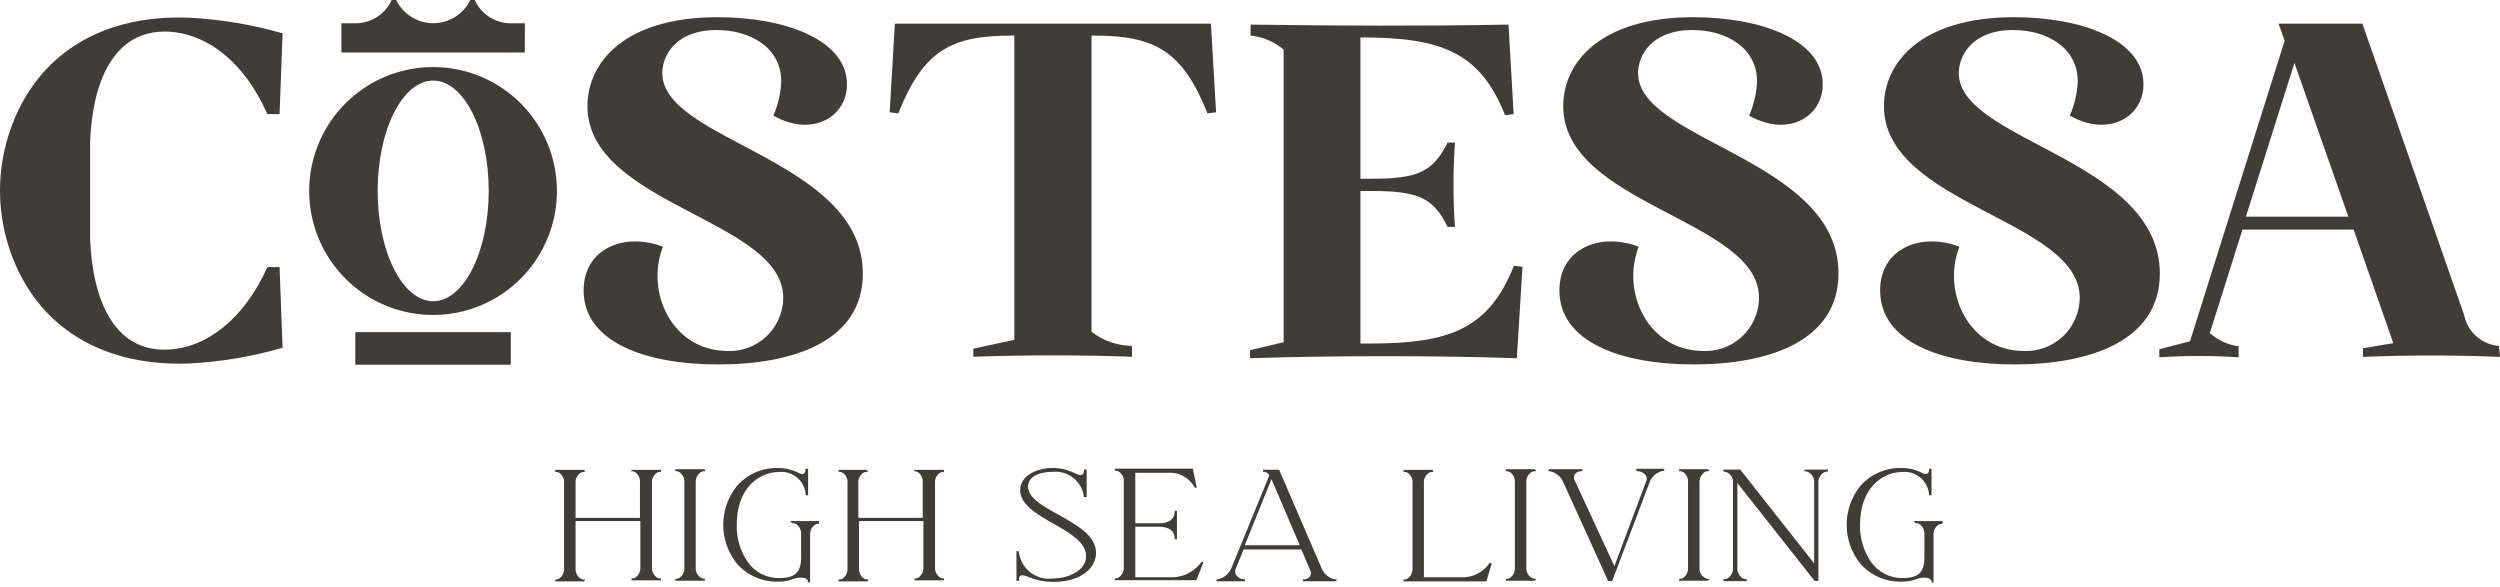
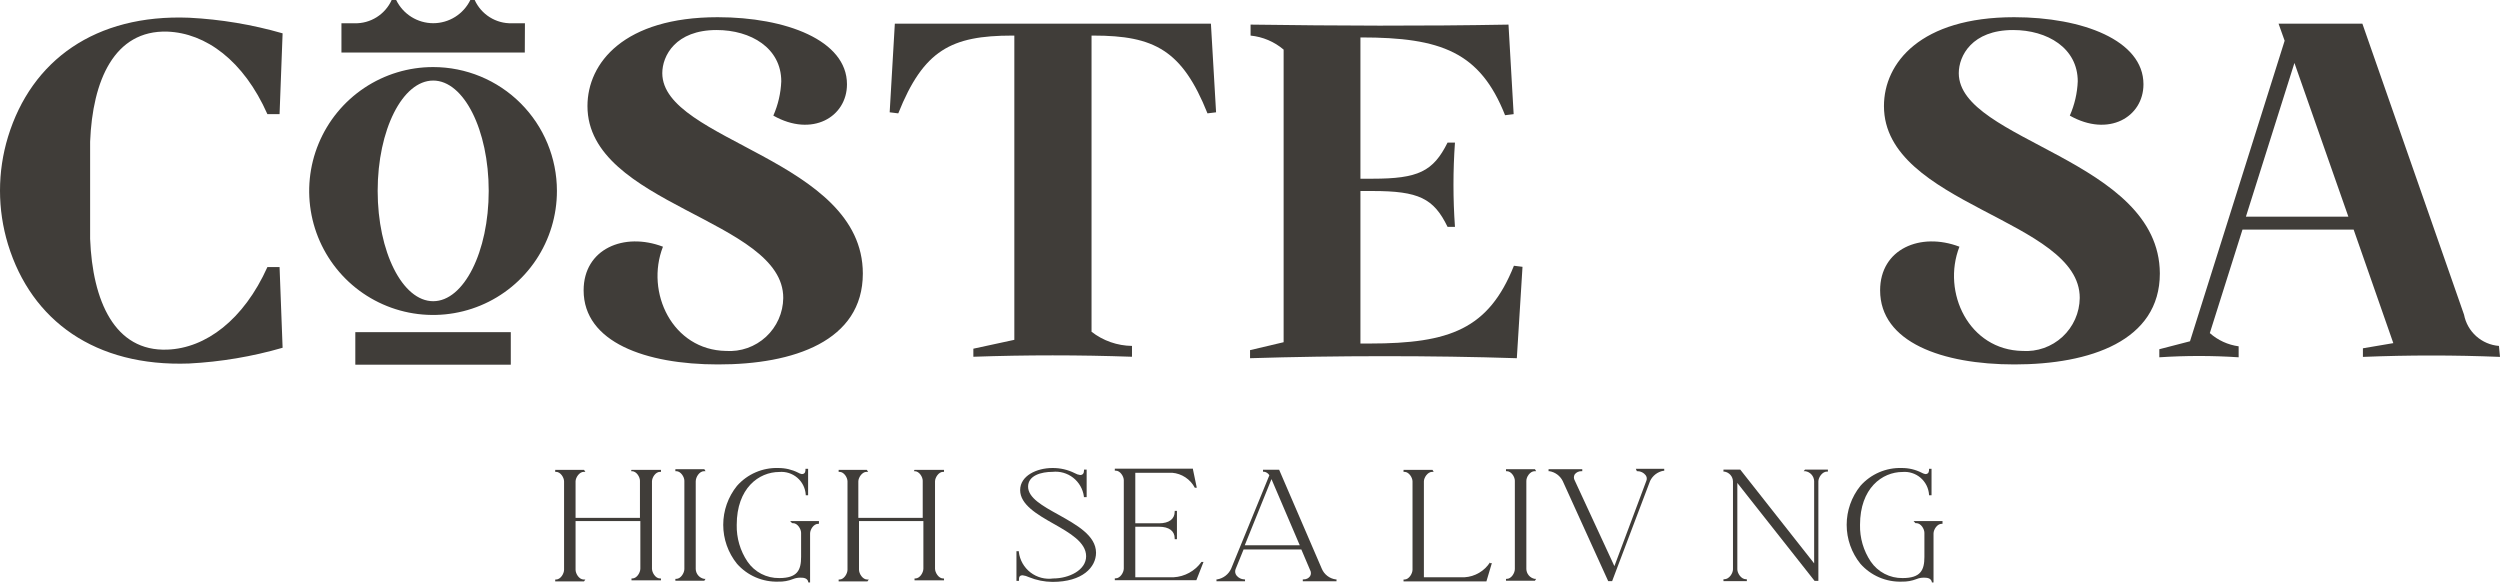
<svg xmlns="http://www.w3.org/2000/svg" width="260" height="61" viewBox="0 0 260 61" fill="none">
  <path d="M65.633 49.003H65.716C66.197 49.003 66.555 49.608 66.555 49.993V53.859H59.859V50.062C59.859 49.677 60.244 49.072 60.711 49.072H60.876L60.739 48.865H57.742V49.072H57.824C58.305 49.072 58.663 49.677 58.663 50.062V59.252C58.663 59.651 58.305 60.27 57.824 60.27H57.742V60.462H60.739L60.876 60.27H60.711C60.216 60.27 59.859 59.651 59.859 59.252V54.189H66.596V59.142C66.596 59.541 66.238 60.16 65.757 60.16H65.675V60.352H68.741V60.16H68.644C68.163 60.16 67.805 59.541 67.805 59.142V50.062C67.805 49.677 68.163 49.072 68.644 49.072H68.741V48.865H65.675L65.633 49.003Z" fill="#403D39" />
  <path d="M73.223 49.003H73.374L73.25 48.796H70.239V49.003H70.335C70.803 49.003 71.174 49.608 71.174 49.993V59.183C71.174 59.582 70.803 60.201 70.335 60.201H70.239V60.394H73.25L73.374 60.201H73.223C72.985 60.154 72.769 60.029 72.612 59.843C72.454 59.659 72.364 59.426 72.356 59.183V50.062C72.356 49.608 72.742 49.003 73.223 49.003Z" fill="#403D39" />
  <path d="M82.379 54.409H82.476C82.943 54.409 83.314 55.015 83.314 55.414V57.917C83.314 59.293 82.929 60.119 81.046 60.119C80.394 60.13 79.75 59.979 79.171 59.679C78.593 59.379 78.098 58.939 77.732 58.399C76.978 57.274 76.59 55.943 76.619 54.588C76.619 50.778 78.915 49.085 81.046 49.085C81.38 49.055 81.717 49.092 82.038 49.194C82.358 49.296 82.655 49.46 82.911 49.678C83.167 49.895 83.377 50.162 83.529 50.462C83.68 50.762 83.771 51.089 83.796 51.424V51.507H84.043V48.755H83.768V48.838C83.768 48.975 83.768 49.305 83.383 49.305C83.247 49.278 83.116 49.227 82.998 49.154C82.362 48.835 81.661 48.67 80.949 48.673C80.14 48.646 79.334 48.799 78.59 49.12C77.846 49.441 77.183 49.922 76.646 50.53C75.721 51.677 75.216 53.107 75.216 54.581C75.216 56.056 75.721 57.485 76.646 58.633C77.183 59.24 77.846 59.722 78.59 60.043C79.334 60.364 80.14 60.517 80.949 60.49C81.476 60.506 82.001 60.412 82.489 60.215C82.722 60.124 82.969 60.078 83.218 60.077C83.507 60.077 84.002 60.077 84.07 60.573H84.249V55.482C84.249 55.083 84.607 54.478 85.088 54.478H85.17V54.189H82.173L82.379 54.409Z" fill="#403D39" />
  <path d="M95.042 49.003H95.124C95.606 49.003 95.963 49.608 95.963 49.993V53.859H89.267V50.062C89.267 49.677 89.653 49.072 90.12 49.072H90.285L90.147 48.865H87.219V49.072H87.302C87.783 49.072 88.14 49.677 88.14 50.062V59.252C88.14 59.651 87.783 60.27 87.302 60.27H87.219V60.462H90.216L90.354 60.27H90.189C89.707 60.27 89.336 59.651 89.336 59.252V54.189H96.032V59.142C96.032 59.541 95.674 60.16 95.193 60.16H95.111V60.352H98.177V60.16H98.08C97.613 60.16 97.242 59.541 97.242 59.142V50.062C97.242 49.677 97.613 49.072 98.08 49.072H98.177V48.865H95.111L95.042 49.003Z" fill="#403D39" />
  <path d="M110.083 53.529C108.461 52.635 106.921 51.782 106.921 50.612C106.921 49.443 108.296 49.072 109.464 49.072C110.232 48.989 111.001 49.209 111.609 49.684C112.217 50.159 112.617 50.852 112.723 51.617V51.699H113.012V48.838H112.737V48.92C112.737 49.237 112.599 49.402 112.338 49.402C112.139 49.376 111.948 49.31 111.774 49.209C111.054 48.848 110.257 48.664 109.451 48.673C107.828 48.673 106.096 49.471 106.096 50.97C106.096 52.47 107.856 53.501 109.561 54.464C111.266 55.427 112.957 56.404 112.957 57.849C112.957 59.293 111.183 60.16 109.533 60.16C109.117 60.218 108.694 60.192 108.289 60.085C107.883 59.977 107.502 59.79 107.169 59.534C106.837 59.278 106.558 58.958 106.35 58.593C106.143 58.228 106.009 57.825 105.958 57.408V57.326H105.711V60.407H105.972V60.325C105.972 60.091 105.972 59.83 106.357 59.83C106.581 59.859 106.8 59.924 107.003 60.022C107.785 60.343 108.62 60.511 109.464 60.517C112.585 60.517 113.988 58.99 113.988 57.477C113.974 55.689 111.967 54.588 110.083 53.529Z" fill="#403D39" />
  <path d="M124.932 58.468C124.599 58.926 124.168 59.304 123.671 59.575C123.174 59.846 122.624 60.004 122.059 60.036H118.071V54.781H120.546C121.577 54.781 122.168 55.221 122.168 55.992V56.074H122.402V53.13H122.168V53.212C122.168 53.983 121.577 54.423 120.546 54.423H118.071V49.168H121.907C122.398 49.208 122.871 49.372 123.282 49.644C123.693 49.915 124.029 50.286 124.258 50.722H124.465L124.066 48.81V48.742H115.94V48.948H116.036C116.504 48.948 116.875 49.553 116.875 49.938V59.128C116.875 59.527 116.504 60.146 116.036 60.146H115.94V60.339H124.423L125.166 58.44H124.946L124.932 58.468Z" fill="#403D39" />
  <path d="M137.471 59.156L133.03 48.852H131.353V49.058H131.449C131.565 49.071 131.677 49.111 131.775 49.176C131.873 49.24 131.955 49.327 132.013 49.429L128.039 59.142C127.907 59.431 127.707 59.684 127.455 59.878C127.204 60.072 126.908 60.202 126.595 60.256H126.513V60.449H129.483V60.256H129.4C129.246 60.251 129.096 60.212 128.958 60.144C128.821 60.075 128.7 59.977 128.603 59.857C128.531 59.768 128.483 59.661 128.464 59.548C128.445 59.435 128.455 59.319 128.493 59.211L129.331 57.147H135.34L136.247 59.279C136.305 59.377 136.336 59.489 136.336 59.603C136.336 59.717 136.305 59.828 136.247 59.926C136.172 60.03 136.073 60.115 135.958 60.172C135.843 60.23 135.716 60.258 135.587 60.256H135.491V60.449H138.997V60.256H138.901C138.588 60.211 138.292 60.086 138.042 59.893C137.791 59.7 137.595 59.446 137.471 59.156ZM132.233 49.828L135.175 56.707H129.455L132.233 49.828Z" fill="#403D39" />
  <path d="M154.973 58.468C154.684 58.922 154.292 59.301 153.828 59.573C153.364 59.846 152.843 60.005 152.306 60.036H148.085V50.062C148.085 49.677 148.47 49.072 148.951 49.072H149.102L148.978 48.865H145.968V49.072H146.064C146.531 49.072 146.902 49.677 146.902 50.062V59.252C146.902 59.651 146.531 60.27 146.064 60.27H145.968V60.462H154.588L155.152 58.564H154.946L154.973 58.468Z" fill="#403D39" />
  <path d="M159.606 49.003H159.758L159.634 48.796H156.623V49.003H156.705C157.187 49.003 157.544 49.608 157.544 49.993V59.183C157.544 59.582 157.187 60.201 156.705 60.201H156.623V60.394H159.634L159.758 60.201H159.606C159.368 60.154 159.153 60.029 158.995 59.843C158.838 59.659 158.748 59.426 158.74 59.183V50.062C158.713 49.608 159.125 49.003 159.606 49.003Z" fill="#403D39" />
  <path d="M170.234 49.003H170.317C170.476 49.006 170.633 49.044 170.776 49.116C170.918 49.187 171.044 49.29 171.142 49.415C171.205 49.496 171.247 49.592 171.261 49.693C171.276 49.795 171.263 49.898 171.224 49.993L167.897 58.88L163.772 49.966C163.715 49.87 163.685 49.761 163.685 49.649C163.685 49.538 163.715 49.428 163.772 49.333C163.853 49.228 163.958 49.144 164.077 49.087C164.196 49.029 164.327 49.001 164.46 49.003H164.556V48.796H161.05V49.003H161.146C161.439 49.053 161.716 49.171 161.955 49.348C162.194 49.525 162.388 49.755 162.521 50.021L167.251 60.435H167.663L171.609 50.021C171.738 49.748 171.931 49.51 172.169 49.326C172.408 49.142 172.687 49.017 172.984 48.961H173.08V48.755H170.124L170.234 49.003Z" fill="#403D39" />
-   <path d="M177.604 49.003H177.769L177.631 48.796H174.634V49.003H174.716C175.197 49.003 175.555 49.608 175.555 49.993V59.183C175.555 59.582 175.197 60.201 174.716 60.201H174.634V60.394H177.631L177.769 60.201H177.604C177.367 60.154 177.153 60.028 176.998 59.842C176.843 59.657 176.756 59.425 176.751 59.183V50.062C176.751 49.608 177.136 49.003 177.604 49.003Z" fill="#403D39" />
  <path d="M187.585 49.003H187.75C187.998 49.04 188.224 49.162 188.392 49.348C188.56 49.533 188.658 49.771 188.671 50.021V58.591L180.986 48.838H179.24V49.044H179.322C179.569 49.08 179.796 49.201 179.962 49.388C180.128 49.574 180.222 49.813 180.229 50.062V59.211C180.229 59.609 179.845 60.242 179.322 60.242H179.24V60.435H181.673V60.242H181.591C181.068 60.242 180.683 59.609 180.683 59.211V50.227L188.713 60.407H189.111V50.062C189.111 49.663 189.51 49.044 190.005 49.044H190.101V48.838H187.723L187.585 49.003Z" fill="#403D39" />
  <path d="M199.203 54.409H199.299C199.78 54.409 200.138 55.015 200.138 55.414V57.917C200.138 59.293 199.753 60.119 197.869 60.119C197.218 60.129 196.574 59.977 195.996 59.677C195.417 59.377 194.923 58.938 194.556 58.399C193.802 57.274 193.413 55.943 193.442 54.588C193.442 50.778 195.738 49.085 197.869 49.085C198.203 49.057 198.54 49.095 198.859 49.198C199.179 49.3 199.475 49.465 199.731 49.682C199.986 49.9 200.196 50.165 200.349 50.464C200.501 50.763 200.593 51.09 200.619 51.424V51.507H200.88V48.755H200.619V48.838C200.619 48.975 200.619 49.305 200.234 49.305C200.094 49.276 199.959 49.225 199.835 49.154C199.2 48.833 198.498 48.668 197.787 48.673C196.977 48.646 196.172 48.799 195.428 49.12C194.684 49.441 194.02 49.922 193.483 50.53C192.558 51.677 192.054 53.107 192.054 54.581C192.054 56.056 192.558 57.485 193.483 58.633C194.02 59.24 194.684 59.722 195.428 60.043C196.172 60.364 196.977 60.517 197.787 60.49C198.318 60.504 198.846 60.411 199.34 60.215C199.568 60.123 199.81 60.077 200.055 60.077C200.344 60.077 200.853 60.077 200.921 60.573H201.087V55.482C201.087 55.083 201.458 54.478 201.925 54.478H202.021V54.189H199.011L199.203 54.409Z" fill="#403D39" />
  <path d="M53.122 34.544H36.953V37.928H53.122V34.544Z" fill="#403D39" />
  <path d="M17.416 3.288C21.39 3.439 25.336 6.287 27.81 11.872H29.075L29.391 3.467C26.224 2.555 22.963 2.01 19.671 1.843C9.91 1.458 3.269 6.273 0.835 14.225C-0.278 17.874 -0.278 21.773 0.835 25.423C3.269 33.361 9.91 38.162 19.671 37.804C22.963 37.633 26.225 37.084 29.391 36.167L29.075 27.776H27.81C25.336 33.278 21.39 36.209 17.416 36.36C11.917 36.58 9.621 31.284 9.373 24.845C9.373 23.263 9.373 16.316 9.373 14.734C9.621 8.392 11.875 3.109 17.416 3.288Z" fill="#403D39" />
  <path d="M89.735 28.45C89.735 16.55 68.878 14.693 68.878 7.608C68.878 5.806 70.253 3.123 74.529 3.123C78.09 3.123 81.252 4.994 81.252 8.461C81.202 9.69 80.923 10.898 80.427 12.024C84.456 14.307 88.085 12.175 88.085 8.763C88.085 4.182 81.719 1.789 74.639 1.789C64.905 1.789 61.096 6.535 61.096 11.033C61.096 21.337 81.499 22.823 81.458 30.995C81.449 31.754 81.285 32.503 80.976 33.196C80.668 33.889 80.222 34.513 79.665 35.027C79.107 35.542 78.451 35.938 77.736 36.191C77.021 36.444 76.262 36.548 75.505 36.498C69.937 36.401 67.091 30.417 68.947 25.657C64.905 24.116 60.697 25.877 60.697 30.197C60.697 35.59 67.146 37.901 74.666 37.901C82.544 37.915 89.735 35.466 89.735 28.45Z" fill="#403D39" />
  <path d="M93.062 2.463L92.526 11.68L93.42 11.79C96.046 5.214 98.919 3.701 105.271 3.701H105.491V35.342L101.229 36.264V37.103C106.728 36.91 112.228 36.91 117.727 37.103V35.975C116.202 35.956 114.725 35.439 113.52 34.503V3.701H113.727C120.037 3.701 122.952 5.214 125.578 11.79L126.472 11.68L125.935 2.463H93.062Z" fill="#403D39" />
  <path d="M158.341 27.748L157.448 27.638C154.822 34.214 150.793 35.727 142.462 35.727H141.485V19.865H142.736C147.549 19.865 149.102 20.622 150.546 23.593H151.316C151.11 20.676 151.11 17.748 151.316 14.83H150.546C149.047 17.843 147.48 18.586 142.736 18.586H141.485V3.893H141.554C149.872 3.893 153.928 5.407 156.527 11.982L157.42 11.872L156.884 2.559C147.769 2.724 139.176 2.683 130.06 2.559V3.701C131.327 3.826 132.526 4.335 133.497 5.159V35.59L130.005 36.415V37.254C138.832 36.979 148.924 36.965 157.75 37.254L158.341 27.748Z" fill="#403D39" />
-   <path d="M170.358 7.608C170.358 5.806 171.733 3.123 176.009 3.123C179.57 3.123 182.732 4.994 182.732 8.461C182.682 9.69 182.403 10.898 181.907 12.024C185.935 14.307 189.565 12.175 189.565 8.763C189.565 4.182 183.199 1.789 176.119 1.789C166.384 1.789 162.576 6.535 162.576 11.033C162.576 21.337 182.979 22.823 182.938 30.995C182.929 31.754 182.765 32.503 182.456 33.196C182.148 33.889 181.701 34.513 181.144 35.027C180.587 35.542 179.931 35.938 179.216 36.191C178.501 36.444 177.742 36.548 176.985 36.498C171.417 36.401 168.571 30.417 170.427 25.657C166.385 24.116 162.177 25.877 162.177 30.197C162.177 35.59 168.625 37.901 176.146 37.901C184.01 37.901 191.201 35.452 191.201 28.436C191.215 16.55 170.358 14.693 170.358 7.608Z" fill="#403D39" />
  <path d="M203.713 7.608C203.713 5.806 205.088 3.123 209.363 3.123C212.924 3.123 216.086 4.994 216.086 8.461C216.037 9.69 215.757 10.898 215.261 12.024C219.29 14.307 222.92 12.175 222.92 8.763C222.92 4.182 216.554 1.789 209.473 1.789C199.739 1.789 195.931 6.535 195.931 11.033C195.931 21.337 216.334 22.823 216.293 30.995C216.283 31.754 216.119 32.503 215.811 33.196C215.502 33.889 215.056 34.513 214.499 35.027C213.942 35.542 213.285 35.938 212.57 36.191C211.855 36.444 211.096 36.548 210.34 36.498C204.771 36.401 201.925 30.417 203.781 25.657C199.739 24.116 195.532 25.877 195.532 30.197C195.532 35.59 201.98 37.901 209.501 37.901C217.365 37.901 224.624 35.452 224.624 28.436C224.569 16.55 203.713 14.693 203.713 7.608Z" fill="#403D39" />
  <path d="M259.89 35.975C259.013 35.906 258.183 35.551 257.527 34.965C256.871 34.378 256.426 33.593 256.26 32.728L245.688 2.463H236.971L237.603 4.237L227.759 35.493L224.569 36.319V37.158C227.316 36.978 230.072 36.978 232.819 37.158V36.016C231.705 35.866 230.662 35.387 229.821 34.641L233.217 23.882H244.78L248.905 35.686L245.743 36.222V37.117C250.5 36.924 255.243 36.924 260 37.117L259.89 35.975ZM233.575 22.534L238.621 6.548L244.23 22.534H233.575Z" fill="#403D39" />
  <path d="M54.593 2.421H53.218C52.41 2.44 51.614 2.22 50.93 1.789C50.245 1.359 49.702 0.737 49.368 0H48.915C48.562 0.723 48.014 1.333 47.332 1.76C46.65 2.187 45.862 2.413 45.058 2.413C44.254 2.413 43.466 2.187 42.784 1.76C42.102 1.333 41.554 0.723 41.202 0H40.734C40.4 0.737 39.857 1.359 39.173 1.789C38.489 2.22 37.693 2.44 36.884 2.421H35.51V5.462H54.579L54.593 2.421Z" fill="#403D39" />
  <path d="M45.052 6.975C42.502 6.972 40.01 7.726 37.889 9.142C35.769 10.557 34.115 12.57 33.139 14.926C32.162 17.282 31.905 19.875 32.402 22.377C32.899 24.878 34.126 27.176 35.928 28.98C37.731 30.784 40.028 32.012 42.528 32.509C45.028 33.006 47.62 32.749 49.974 31.772C52.329 30.794 54.34 29.14 55.755 27.018C57.169 24.896 57.923 22.402 57.92 19.852C57.92 16.436 56.565 13.161 54.151 10.746C51.738 8.331 48.465 6.975 45.052 6.975ZM45.052 31.325C41.862 31.325 39.277 26.194 39.277 19.852C39.277 13.509 41.862 8.378 45.052 8.378C48.241 8.378 50.826 13.523 50.826 19.852C50.826 26.18 48.241 31.325 45.052 31.325Z" fill="#403D39" />
</svg>